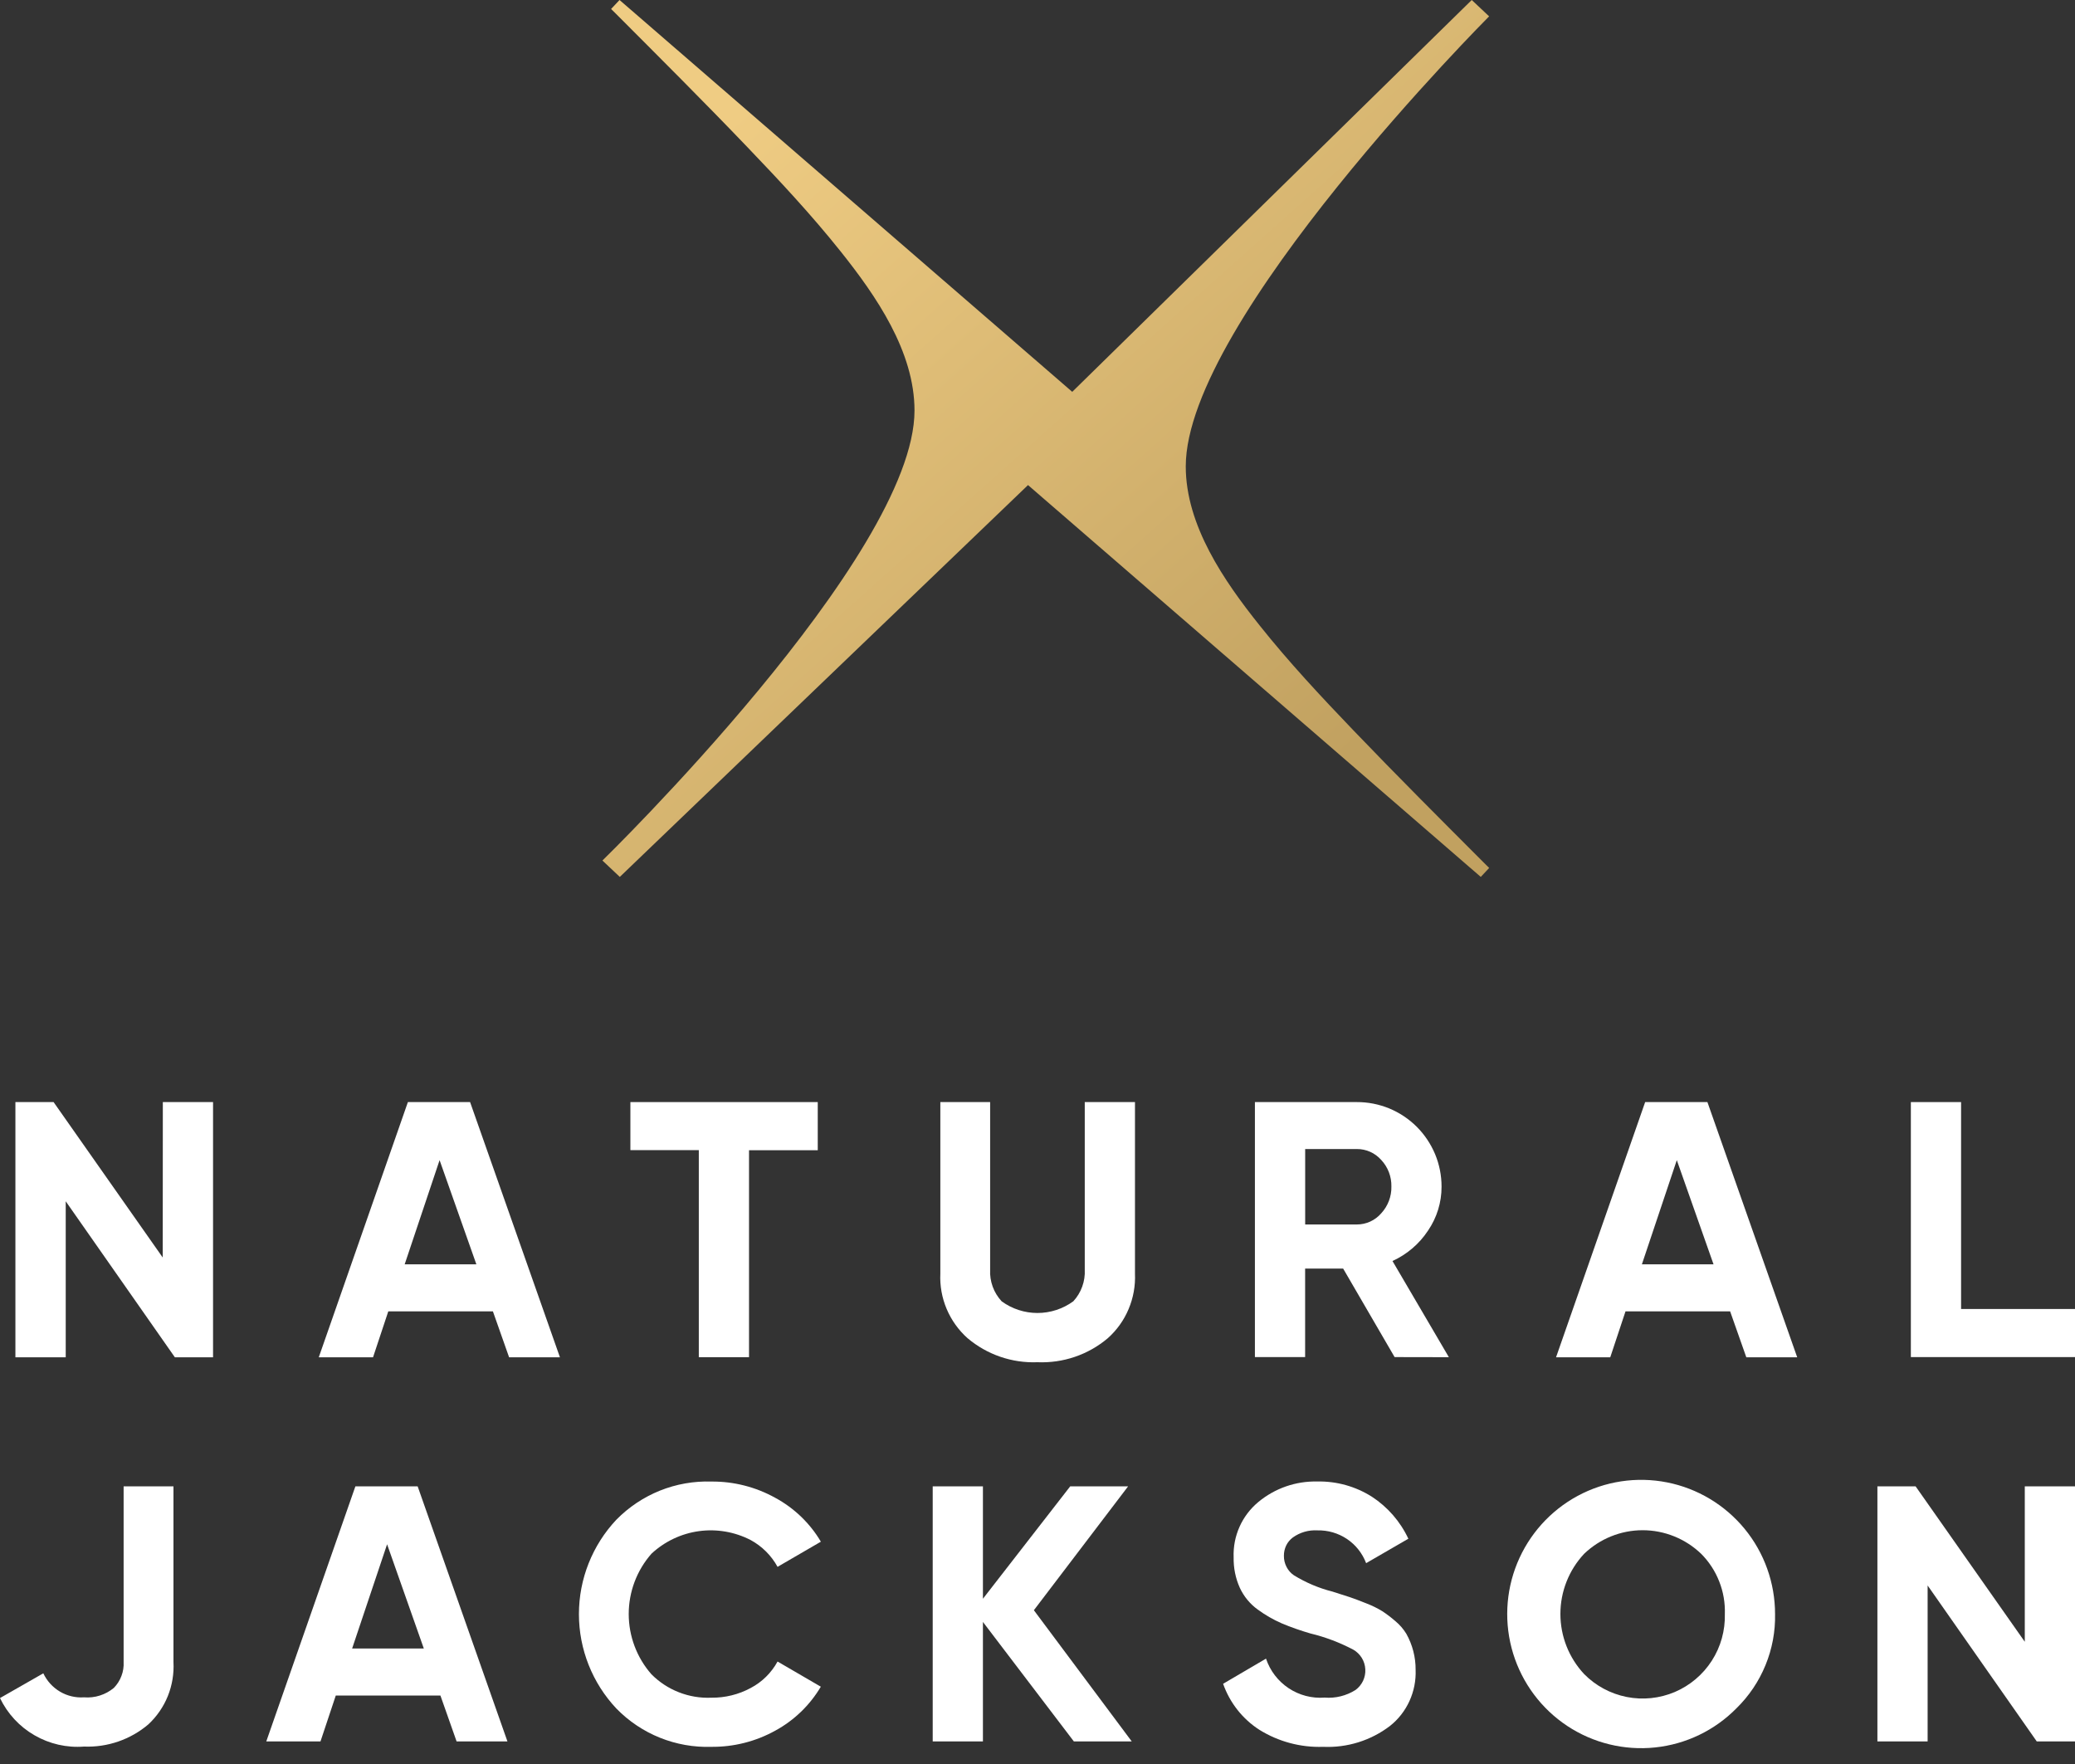
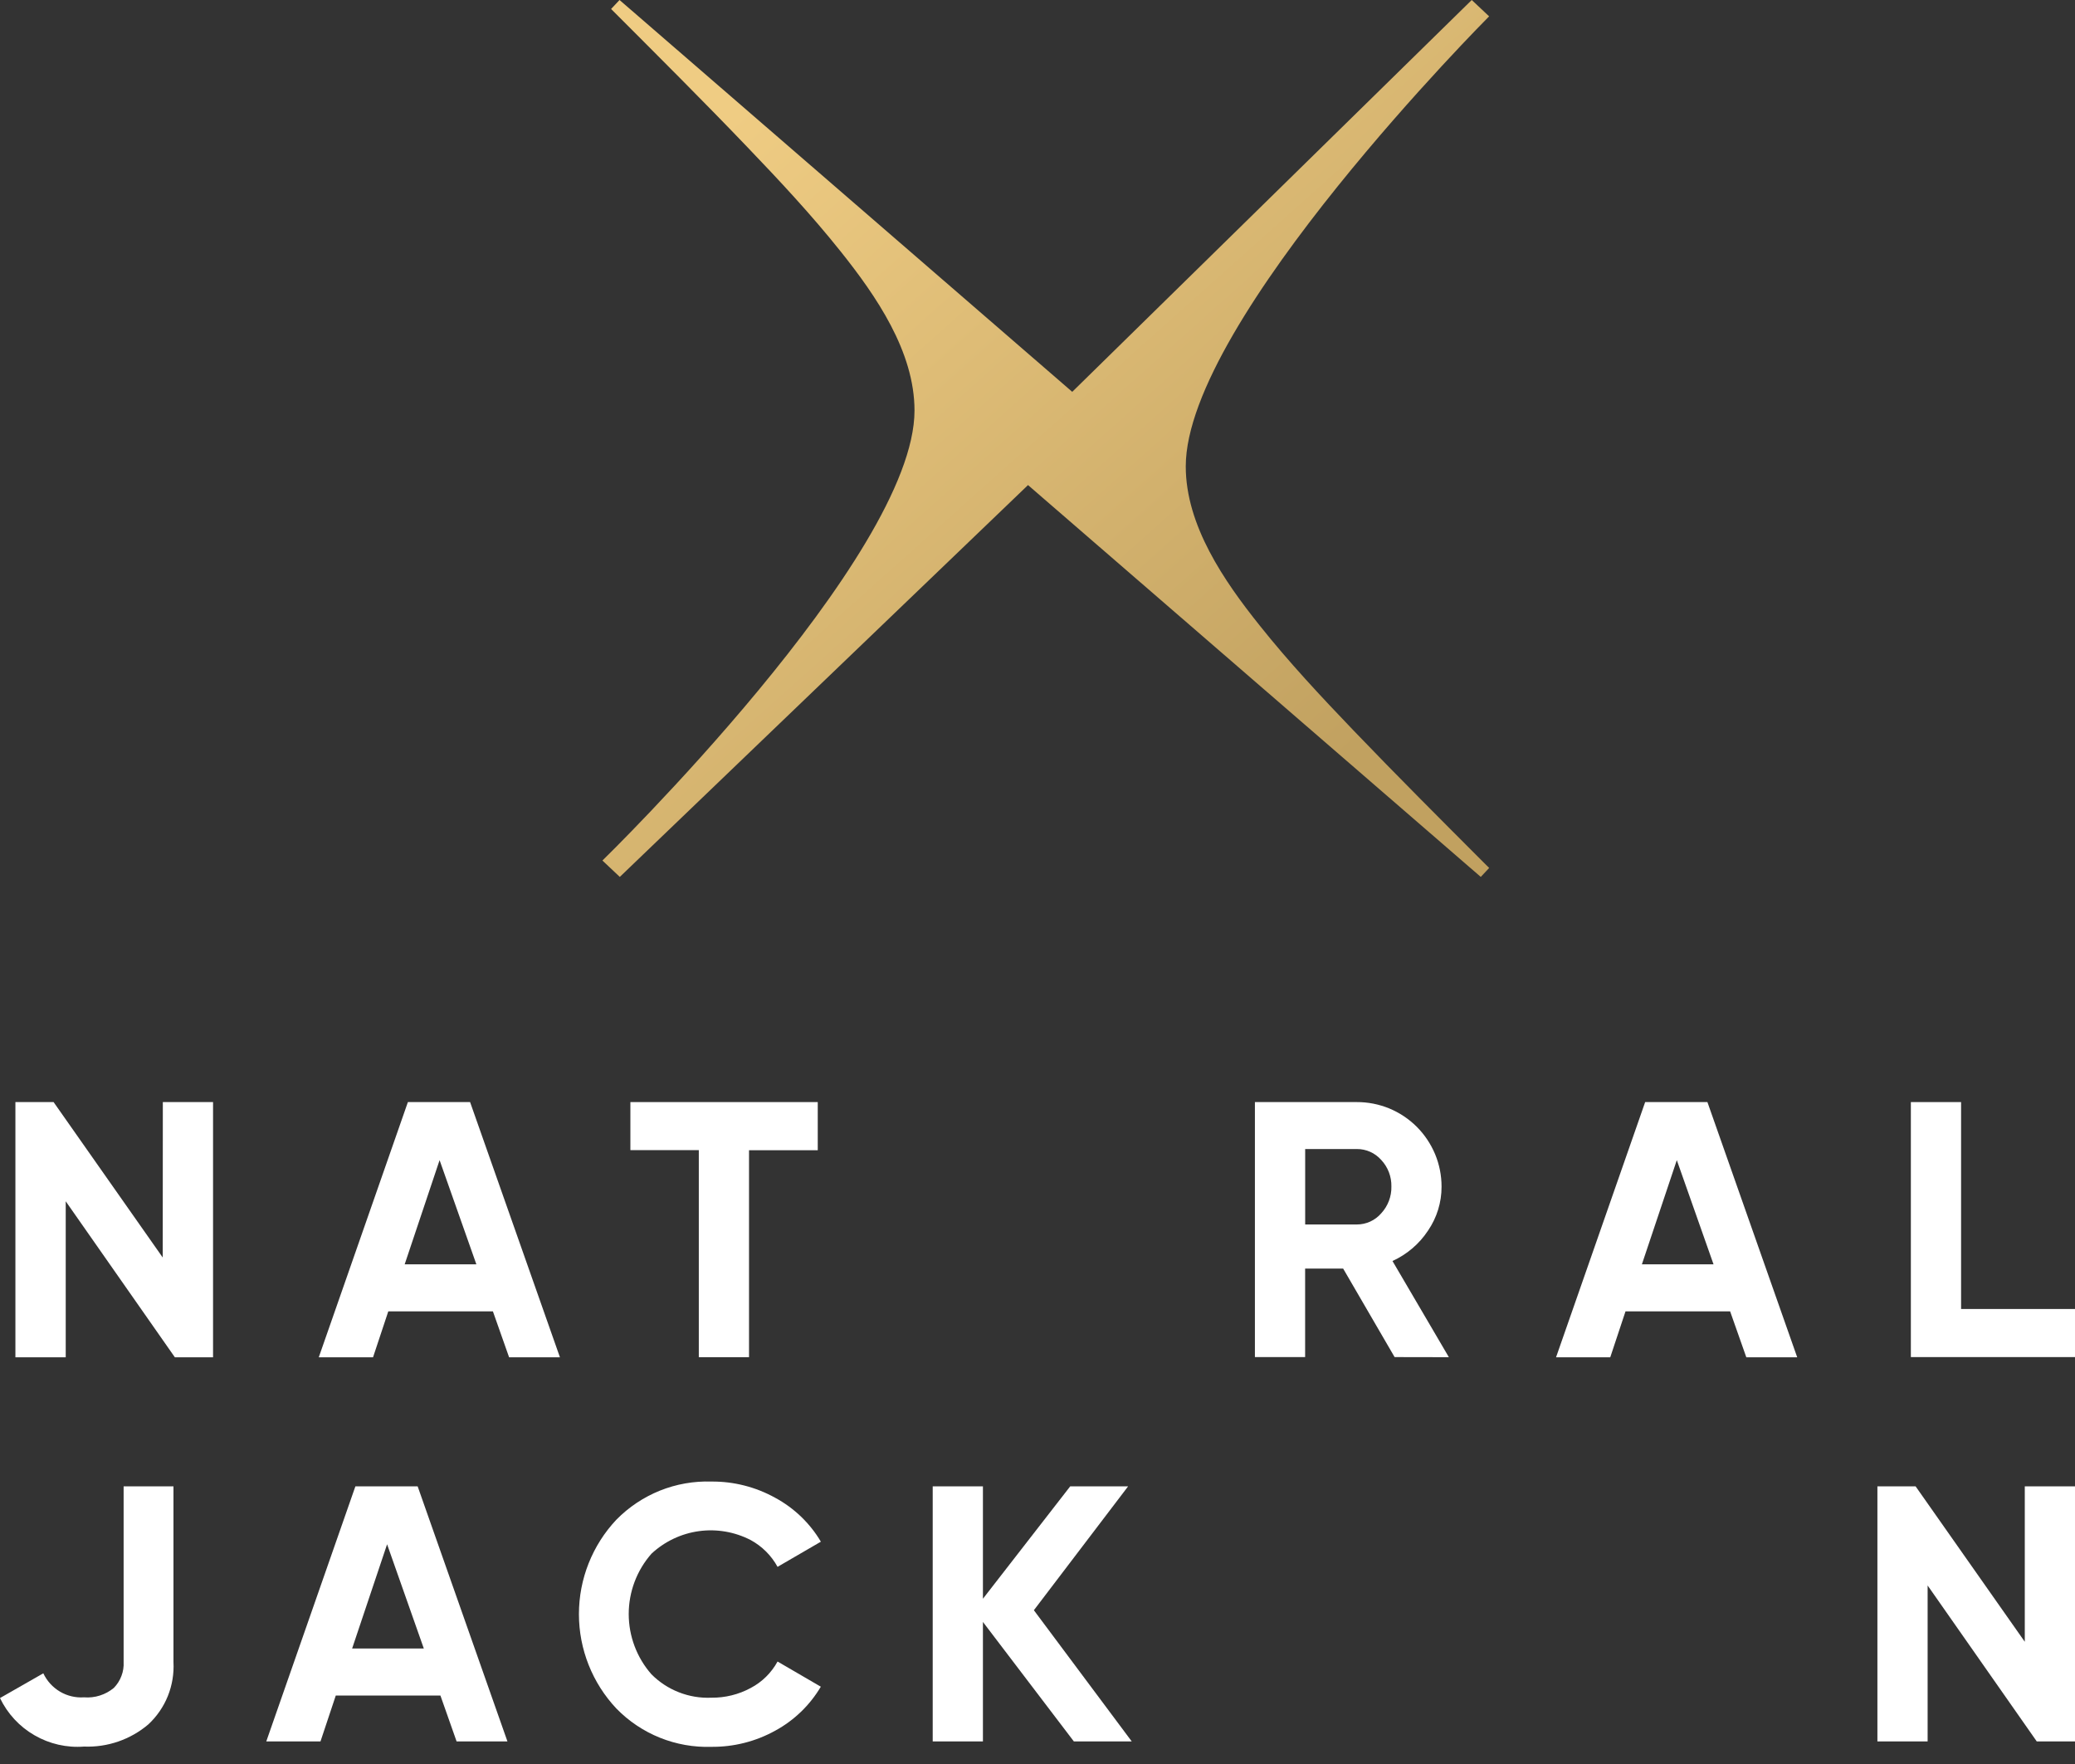
<svg xmlns="http://www.w3.org/2000/svg" fill="none" viewBox="0 0 40 34" height="34" width="40">
  <rect x="0" y="0" width="40" height="34" fill="#333333" stroke="none" />
  <path fill="white" d="M3.139 21.242H4.107V26.161H3.371L1.267 23.154V26.161H0.297V21.242H1.033L3.137 24.238L3.139 21.242Z" />
  <path fill="white" d="M9.814 26.161L9.502 25.276H7.485L7.191 26.161H6.145L7.863 21.242H9.062L10.794 26.161H9.814ZM7.801 24.369H9.183L8.474 22.361L7.801 24.369Z" />
  <path fill="white" d="M15.764 21.242V22.17H14.439V26.159H13.471V22.168H12.152V21.242H15.764Z" />
-   <path fill="white" d="M19.998 26.256C19.507 26.275 19.027 26.11 18.651 25.792C18.477 25.637 18.34 25.445 18.249 25.23C18.158 25.015 18.116 24.782 18.127 24.549V21.242H19.087V24.471C19.081 24.583 19.098 24.694 19.136 24.799C19.174 24.904 19.233 25 19.309 25.082C19.509 25.228 19.751 25.307 19.999 25.307C20.247 25.307 20.489 25.228 20.69 25.082C20.766 25 20.824 24.904 20.862 24.799C20.9 24.694 20.917 24.583 20.911 24.471V21.242H21.879V24.55C21.889 24.784 21.847 25.016 21.756 25.232C21.666 25.447 21.528 25.639 21.354 25.794C20.976 26.113 20.492 26.277 19.998 26.256Z" />
  <path fill="white" d="M26.884 26.157L25.892 24.451H25.159V26.157H24.191V21.242H26.155C26.369 21.241 26.582 21.283 26.78 21.364C26.978 21.446 27.158 21.566 27.31 21.717C27.462 21.869 27.582 22.049 27.665 22.247C27.747 22.445 27.789 22.657 27.789 22.872C27.79 23.174 27.699 23.469 27.529 23.718C27.36 23.975 27.122 24.178 26.843 24.305L27.93 26.159L26.884 26.157ZM25.16 22.147V23.601H26.156C26.245 23.601 26.333 23.582 26.414 23.545C26.495 23.508 26.567 23.454 26.626 23.386C26.755 23.246 26.826 23.061 26.822 22.87C26.826 22.68 26.756 22.496 26.626 22.357C26.567 22.291 26.495 22.237 26.414 22.201C26.333 22.165 26.245 22.146 26.156 22.147H25.16Z" />
  <path fill="white" d="M33.664 26.161L33.352 25.276H31.335L31.041 26.161H29.996L31.714 21.242H32.914L34.645 26.161H33.664ZM31.651 24.369H33.032L32.324 22.361L31.651 24.369Z" />
  <path fill="white" d="M37.804 25.23H40.001V26.157H36.836V21.242H37.804V25.23Z" />
  <path fill="white" d="M1.62 33.664C1.288 33.69 0.955 33.614 0.666 33.447C0.377 33.281 0.145 33.031 0 32.729L0.835 32.252C0.904 32.399 1.016 32.522 1.156 32.605C1.296 32.688 1.458 32.726 1.62 32.715C1.828 32.732 2.035 32.666 2.195 32.533C2.259 32.467 2.309 32.389 2.341 32.303C2.374 32.217 2.388 32.126 2.383 32.034V28.648H3.344V32.034C3.356 32.258 3.319 32.481 3.236 32.689C3.152 32.897 3.024 33.083 2.86 33.236C2.515 33.529 2.072 33.682 1.62 33.664Z" />
  <path fill="white" d="M8.802 33.565L8.49 32.68H6.473L6.178 33.565H5.133L6.851 28.648H8.051L9.782 33.565H8.802ZM6.788 31.774H8.17L7.462 29.765L6.788 31.774Z" />
  <path fill="white" d="M13.713 33.669C13.373 33.68 13.036 33.62 12.72 33.493C12.405 33.366 12.12 33.175 11.883 32.932C11.419 32.44 11.16 31.788 11.16 31.111C11.16 30.434 11.419 29.782 11.883 29.29C12.121 29.048 12.406 28.858 12.721 28.731C13.036 28.605 13.374 28.545 13.713 28.556C14.143 28.552 14.567 28.66 14.944 28.869C15.308 29.066 15.613 29.358 15.824 29.715L14.989 30.2C14.869 29.981 14.689 29.802 14.47 29.683C14.163 29.525 13.815 29.465 13.473 29.512C13.131 29.559 12.812 29.711 12.559 29.946C12.276 30.267 12.12 30.681 12.12 31.109C12.12 31.537 12.276 31.951 12.559 32.272C12.709 32.422 12.889 32.541 13.088 32.618C13.287 32.696 13.499 32.731 13.712 32.722C13.977 32.725 14.239 32.661 14.473 32.534C14.691 32.419 14.87 32.242 14.989 32.025L15.823 32.51C15.612 32.866 15.31 33.158 14.947 33.356C14.569 33.566 14.144 33.673 13.713 33.669Z" />
  <path fill="white" d="M21.817 33.565H20.701L18.948 31.262V33.565H17.98V28.648H18.948V30.815L20.631 28.648H21.747L19.93 31.036L21.817 33.565Z" />
-   <path fill="white" d="M25.506 33.669C25.074 33.684 24.647 33.57 24.279 33.342C23.953 33.133 23.707 32.82 23.578 32.454L24.405 31.969C24.483 32.203 24.637 32.403 24.841 32.539C25.046 32.675 25.29 32.739 25.535 32.72C25.744 32.737 25.953 32.685 26.131 32.573C26.193 32.527 26.242 32.467 26.276 32.397C26.308 32.327 26.324 32.25 26.319 32.173C26.315 32.096 26.292 32.021 26.252 31.956C26.211 31.89 26.155 31.835 26.089 31.797C25.827 31.659 25.549 31.553 25.261 31.484C25.072 31.429 24.885 31.364 24.703 31.287C24.542 31.216 24.389 31.128 24.247 31.024C24.098 30.917 23.979 30.773 23.901 30.606C23.817 30.421 23.777 30.219 23.781 30.016C23.773 29.814 23.812 29.613 23.894 29.429C23.976 29.244 24.1 29.081 24.255 28.952C24.574 28.686 24.979 28.545 25.394 28.555C25.765 28.547 26.13 28.649 26.444 28.847C26.75 29.046 26.994 29.327 27.149 29.658L26.335 30.129C26.263 29.939 26.134 29.776 25.966 29.663C25.797 29.55 25.598 29.492 25.395 29.497C25.227 29.487 25.06 29.535 24.922 29.634C24.867 29.675 24.823 29.728 24.793 29.79C24.764 29.852 24.749 29.919 24.75 29.988C24.749 30.062 24.766 30.134 24.8 30.2C24.833 30.265 24.882 30.322 24.943 30.363C25.173 30.504 25.422 30.61 25.683 30.676C25.833 30.723 25.945 30.759 26.023 30.785C26.101 30.811 26.206 30.851 26.339 30.904C26.446 30.945 26.549 30.995 26.647 31.055C26.734 31.112 26.817 31.176 26.896 31.244C26.981 31.314 27.053 31.397 27.11 31.49C27.229 31.703 27.291 31.942 27.289 32.186C27.297 32.392 27.256 32.598 27.171 32.785C27.085 32.974 26.956 33.139 26.794 33.267C26.425 33.548 25.97 33.69 25.506 33.669Z" />
-   <path fill="white" d="M33.475 32.925C33.055 33.352 32.5 33.619 31.905 33.681C31.311 33.743 30.712 33.597 30.213 33.267C29.714 32.937 29.345 32.443 29.169 31.871C28.993 31.298 29.021 30.682 29.248 30.128C29.475 29.574 29.887 29.116 30.413 28.832C30.94 28.548 31.549 28.456 32.136 28.572C32.723 28.688 33.251 29.005 33.631 29.467C34.011 29.93 34.218 30.51 34.218 31.11C34.225 31.447 34.162 31.782 34.034 32.094C33.906 32.407 33.716 32.689 33.475 32.925ZM30.536 32.265C30.759 32.492 31.046 32.646 31.358 32.708C31.67 32.77 31.993 32.736 32.286 32.612C32.578 32.487 32.827 32.277 32.999 32.009C33.171 31.741 33.258 31.428 33.25 31.11C33.257 30.895 33.221 30.682 33.142 30.483C33.064 30.283 32.946 30.102 32.795 29.95C32.491 29.658 32.087 29.494 31.665 29.494C31.244 29.494 30.84 29.658 30.536 29.95C30.243 30.264 30.08 30.678 30.08 31.108C30.08 31.537 30.243 31.951 30.536 32.265Z" />
  <path fill="white" d="M39.032 28.648H40V33.565H39.263L37.159 30.559V33.565H36.191V28.648H36.927L39.032 31.644V28.648Z" />
-   <path fill="url(#paint0_linear_2804_7155)" d="M28.621 16.644C27.771 15.793 26.92 14.943 26.087 14.074C25.465 13.425 24.843 12.76 24.283 12.056C23.599 11.201 22.858 10.128 22.858 8.989C22.858 6.175 28.706 0.315 28.706 0.315L28.371 0L20.667 7.555V7.55L11.943 0L11.78 0.173L11.866 0.258C12.715 1.109 13.567 1.958 14.399 2.827C15.021 3.476 15.643 4.141 16.204 4.845C16.887 5.7 17.629 6.774 17.629 7.913C17.629 10.726 11.613 16.586 11.613 16.586L11.948 16.902L19.82 9.347V9.352L28.545 16.902L28.707 16.729L28.621 16.644Z" clip-rule="evenodd" fill-rule="evenodd" />
+   <path fill="url(#paint0_linear_2804_7155)" d="M28.621 16.644C27.771 15.793 26.92 14.943 26.087 14.074C25.465 13.425 24.843 12.76 24.283 12.056C23.599 11.201 22.858 10.128 22.858 8.989C22.858 6.175 28.706 0.315 28.706 0.315L28.371 0L20.667 7.555V7.55L11.943 0L11.78 0.173C12.715 1.109 13.567 1.958 14.399 2.827C15.021 3.476 15.643 4.141 16.204 4.845C16.887 5.7 17.629 6.774 17.629 7.913C17.629 10.726 11.613 16.586 11.613 16.586L11.948 16.902L19.82 9.347V9.352L28.545 16.902L28.707 16.729L28.621 16.644Z" clip-rule="evenodd" fill-rule="evenodd" />
  <defs>
    <linearGradient gradientUnits="userSpaceOnUse" y2="17.391" x2="23.53" y1="3.642" x1="11.247" id="paint0_linear_2804_7155">
      <stop stop-color="#EFCC83" offset="0.047" />
      <stop stop-color="#C1A160" offset="0.975" />
    </linearGradient>
  </defs>
</svg>